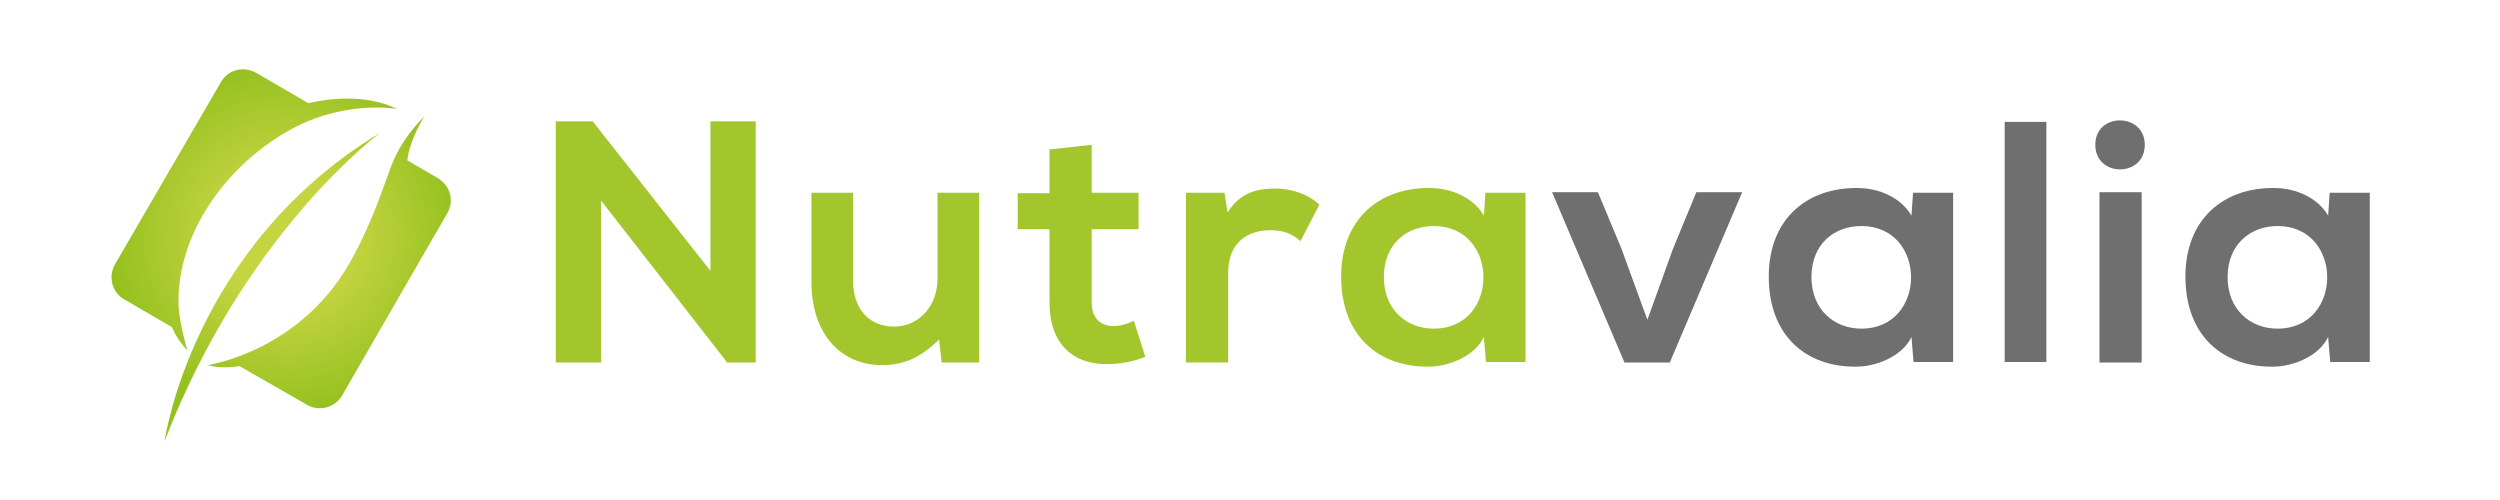
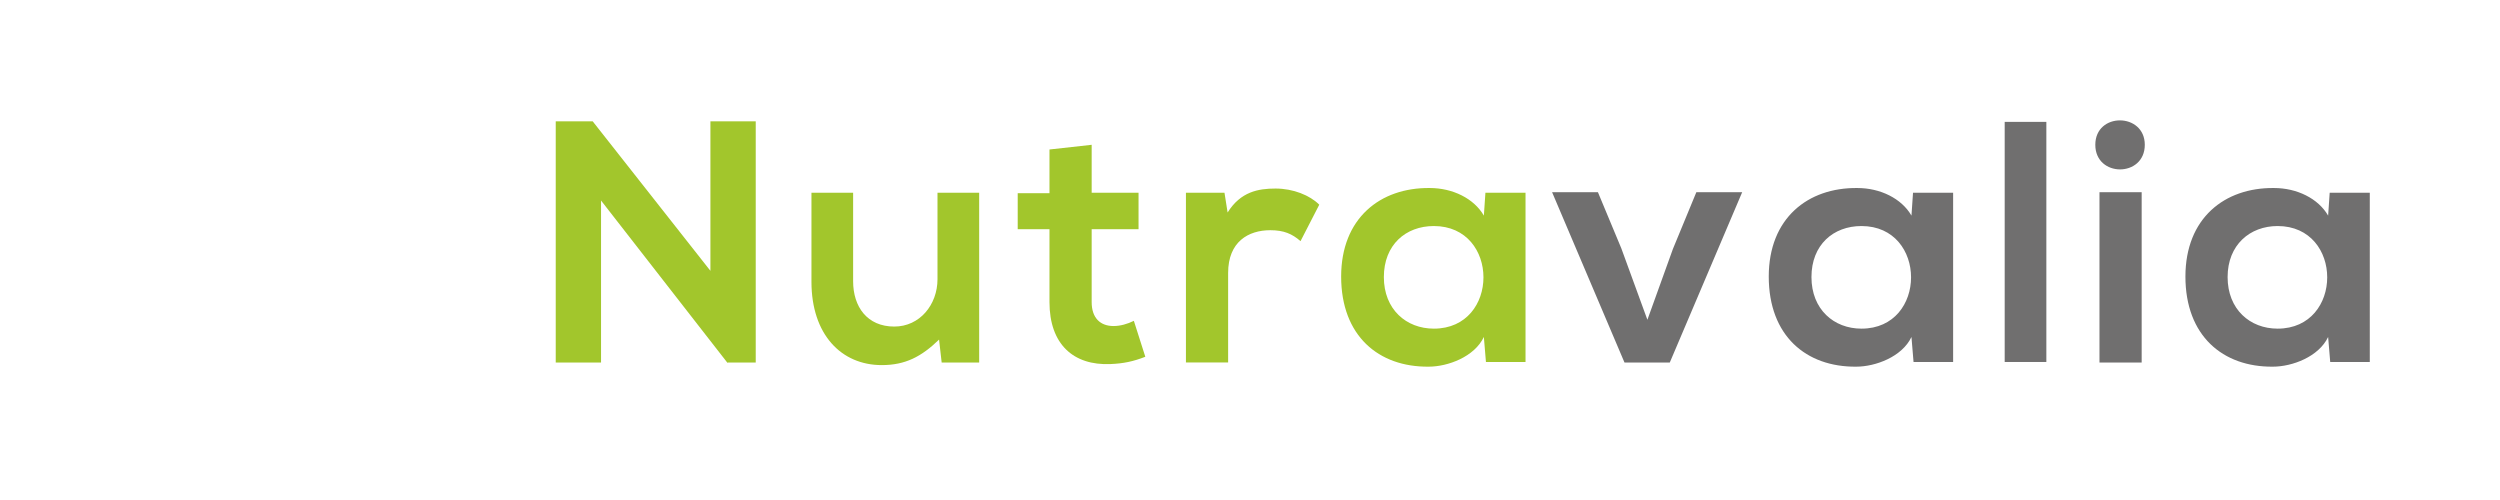
<svg xmlns="http://www.w3.org/2000/svg" id="logo" x="0px" y="0px" viewBox="0 0 480 96" style="enable-background:new 0 0 480 96;" xml:space="preserve">
  <style type="text/css">	.st0{fill:url(#leaf_1_);}	.st1{fill:#A2C62C;}	.st2{fill:#706F6F;}</style>
  <radialGradient id="leaf_1_" cx="86.011" cy="135.562" r="33.563" gradientTransform="matrix(0.866 0.5 -0.5 0.866 48.162 -114.764)" gradientUnits="userSpaceOnUse">
    <stop offset="0.366" style="stop-color:#C5D441" />
    <stop offset="1" style="stop-color:#95C11F" />
  </radialGradient>
-   <path id="leaf" class="st0" d="M85.9,40.9L65.7,75.9c-1.4,2.4-4.4,3.2-6.8,1.8L46,70.3c-3.9,0.6-6.1-0.2-6.1-0.2 c1.1-0.2,17.6-3,27.1-19.4c5.1-8.9,7.4-17.5,8.6-20c1.3-2.8,2.8-5.2,5.9-8.4c0,0-2.8,4.3-3.3,8.5l5.7,3.3 C86.4,35.5,87.3,38.5,85.9,40.9z M73,25.5C36.8,47.3,31.6,84.7,31.6,84.7C47.1,44.5,73,25.5,73,25.5z M34.3,58.9 c-0.6-14,9.5-27.8,22.4-34.5c7-3.6,14.5-4.2,19.5-3.5c0,0,0,0,0,0c-6.2-3-13.5-1.9-17-1.1l-10-5.8c-2.4-1.4-5.5-0.6-6.8,1.8 L22.1,50.7c-1.4,2.4-0.6,5.5,1.8,6.8l9.1,5.3c0.6,1.4,1.5,2.9,3,4.5c0,0,0,0,0,0C35.6,66,34.5,62,34.3,58.9z" />
  <g>
    <path class="st1" d="M136.4,23.3h8.7v46.3h-5.4v0.1l-24.3-31.2v31.1h-8.7V23.3h7.1L136.4,52V23.3z" />
    <path class="st1" d="M163.8,37v17c0,4.9,2.7,8.7,7.9,8.7c4.9,0,8.3-4.2,8.3-9.1V37h8v32.6h-7.2l-0.5-4.4c-3.4,3.3-6.5,4.9-11,4.9  c-7.8,0-13.5-5.9-13.5-16V37H163.8z" />
    <path class="st1" d="M209.6,27.8v9.2h9V44h-9V58c0,3.1,1.7,4.6,4.2,4.6c1.3,0,2.7-0.4,3.9-1l2.2,6.9c-2.3,0.9-4.2,1.3-6.7,1.4  c-7.1,0.3-11.7-3.8-11.7-11.9V44h-6.1v-6.9h6.1v-8.4L209.6,27.8z" />
    <path class="st1" d="M235.1,37l0.6,3.8c2.5-4,5.9-4.6,9.2-4.6c3.4,0,6.6,1.3,8.4,3.1l-3.6,7c-1.6-1.4-3.2-2.1-5.8-2.1  c-4.2,0-8.1,2.2-8.1,8.2v17.2h-8.1V37H235.1z" />
    <path class="st1" d="M285.2,37h7.7v32.5h-7.6l-0.4-4.8c-1.8,3.8-6.9,5.7-10.6,5.7c-9.6,0.1-16.8-5.9-16.8-17.3  c0-11.2,7.5-17.1,17-17c4.4,0,8.5,2,10.4,5.3L285.2,37z M265.7,53.2c0,6.2,4.3,9.9,9.6,9.9c12.7,0,12.7-19.7,0-19.7  C269.9,43.4,265.7,47,265.7,53.2z" />
    <path class="st2" d="M334.5,36.9l-13.9,32.7h-8.7L298,36.9h8.8l4.5,10.8l5,13.7l4.9-13.6l4.5-10.9H334.5z" />
    <path class="st2" d="M367.3,37h7.7v32.5h-7.6l-0.4-4.8c-1.8,3.8-6.9,5.7-10.6,5.7c-9.6,0.1-16.8-5.9-16.8-17.3  c0-11.2,7.5-17.1,17-17c4.4,0,8.5,2,10.4,5.3L367.3,37z M347.8,53.2c0,6.2,4.3,9.9,9.6,9.9c12.7,0,12.7-19.7,0-19.7  C352,43.4,347.8,47,347.8,53.2z" />
    <path class="st2" d="M392.9,23.4v46.1h-8V23.4H392.9z" />
    <path class="st2" d="M411.8,27.8c0,6.3-9.5,6.3-9.5,0S411.8,21.6,411.8,27.8z M403.1,36.9v32.7h8.1V36.9H403.1z" />
    <path class="st2" d="M447.3,37h7.7v32.5h-7.6l-0.4-4.8c-1.8,3.8-6.9,5.7-10.6,5.7c-9.6,0.1-16.8-5.9-16.8-17.3  c0-11.2,7.5-17.1,17-17c4.4,0,8.5,2,10.4,5.3L447.3,37z M427.7,53.2c0,6.2,4.3,9.9,9.6,9.9c12.7,0,12.7-19.7,0-19.7  C432,43.4,427.7,47,427.7,53.2z" />
  </g>
</svg>